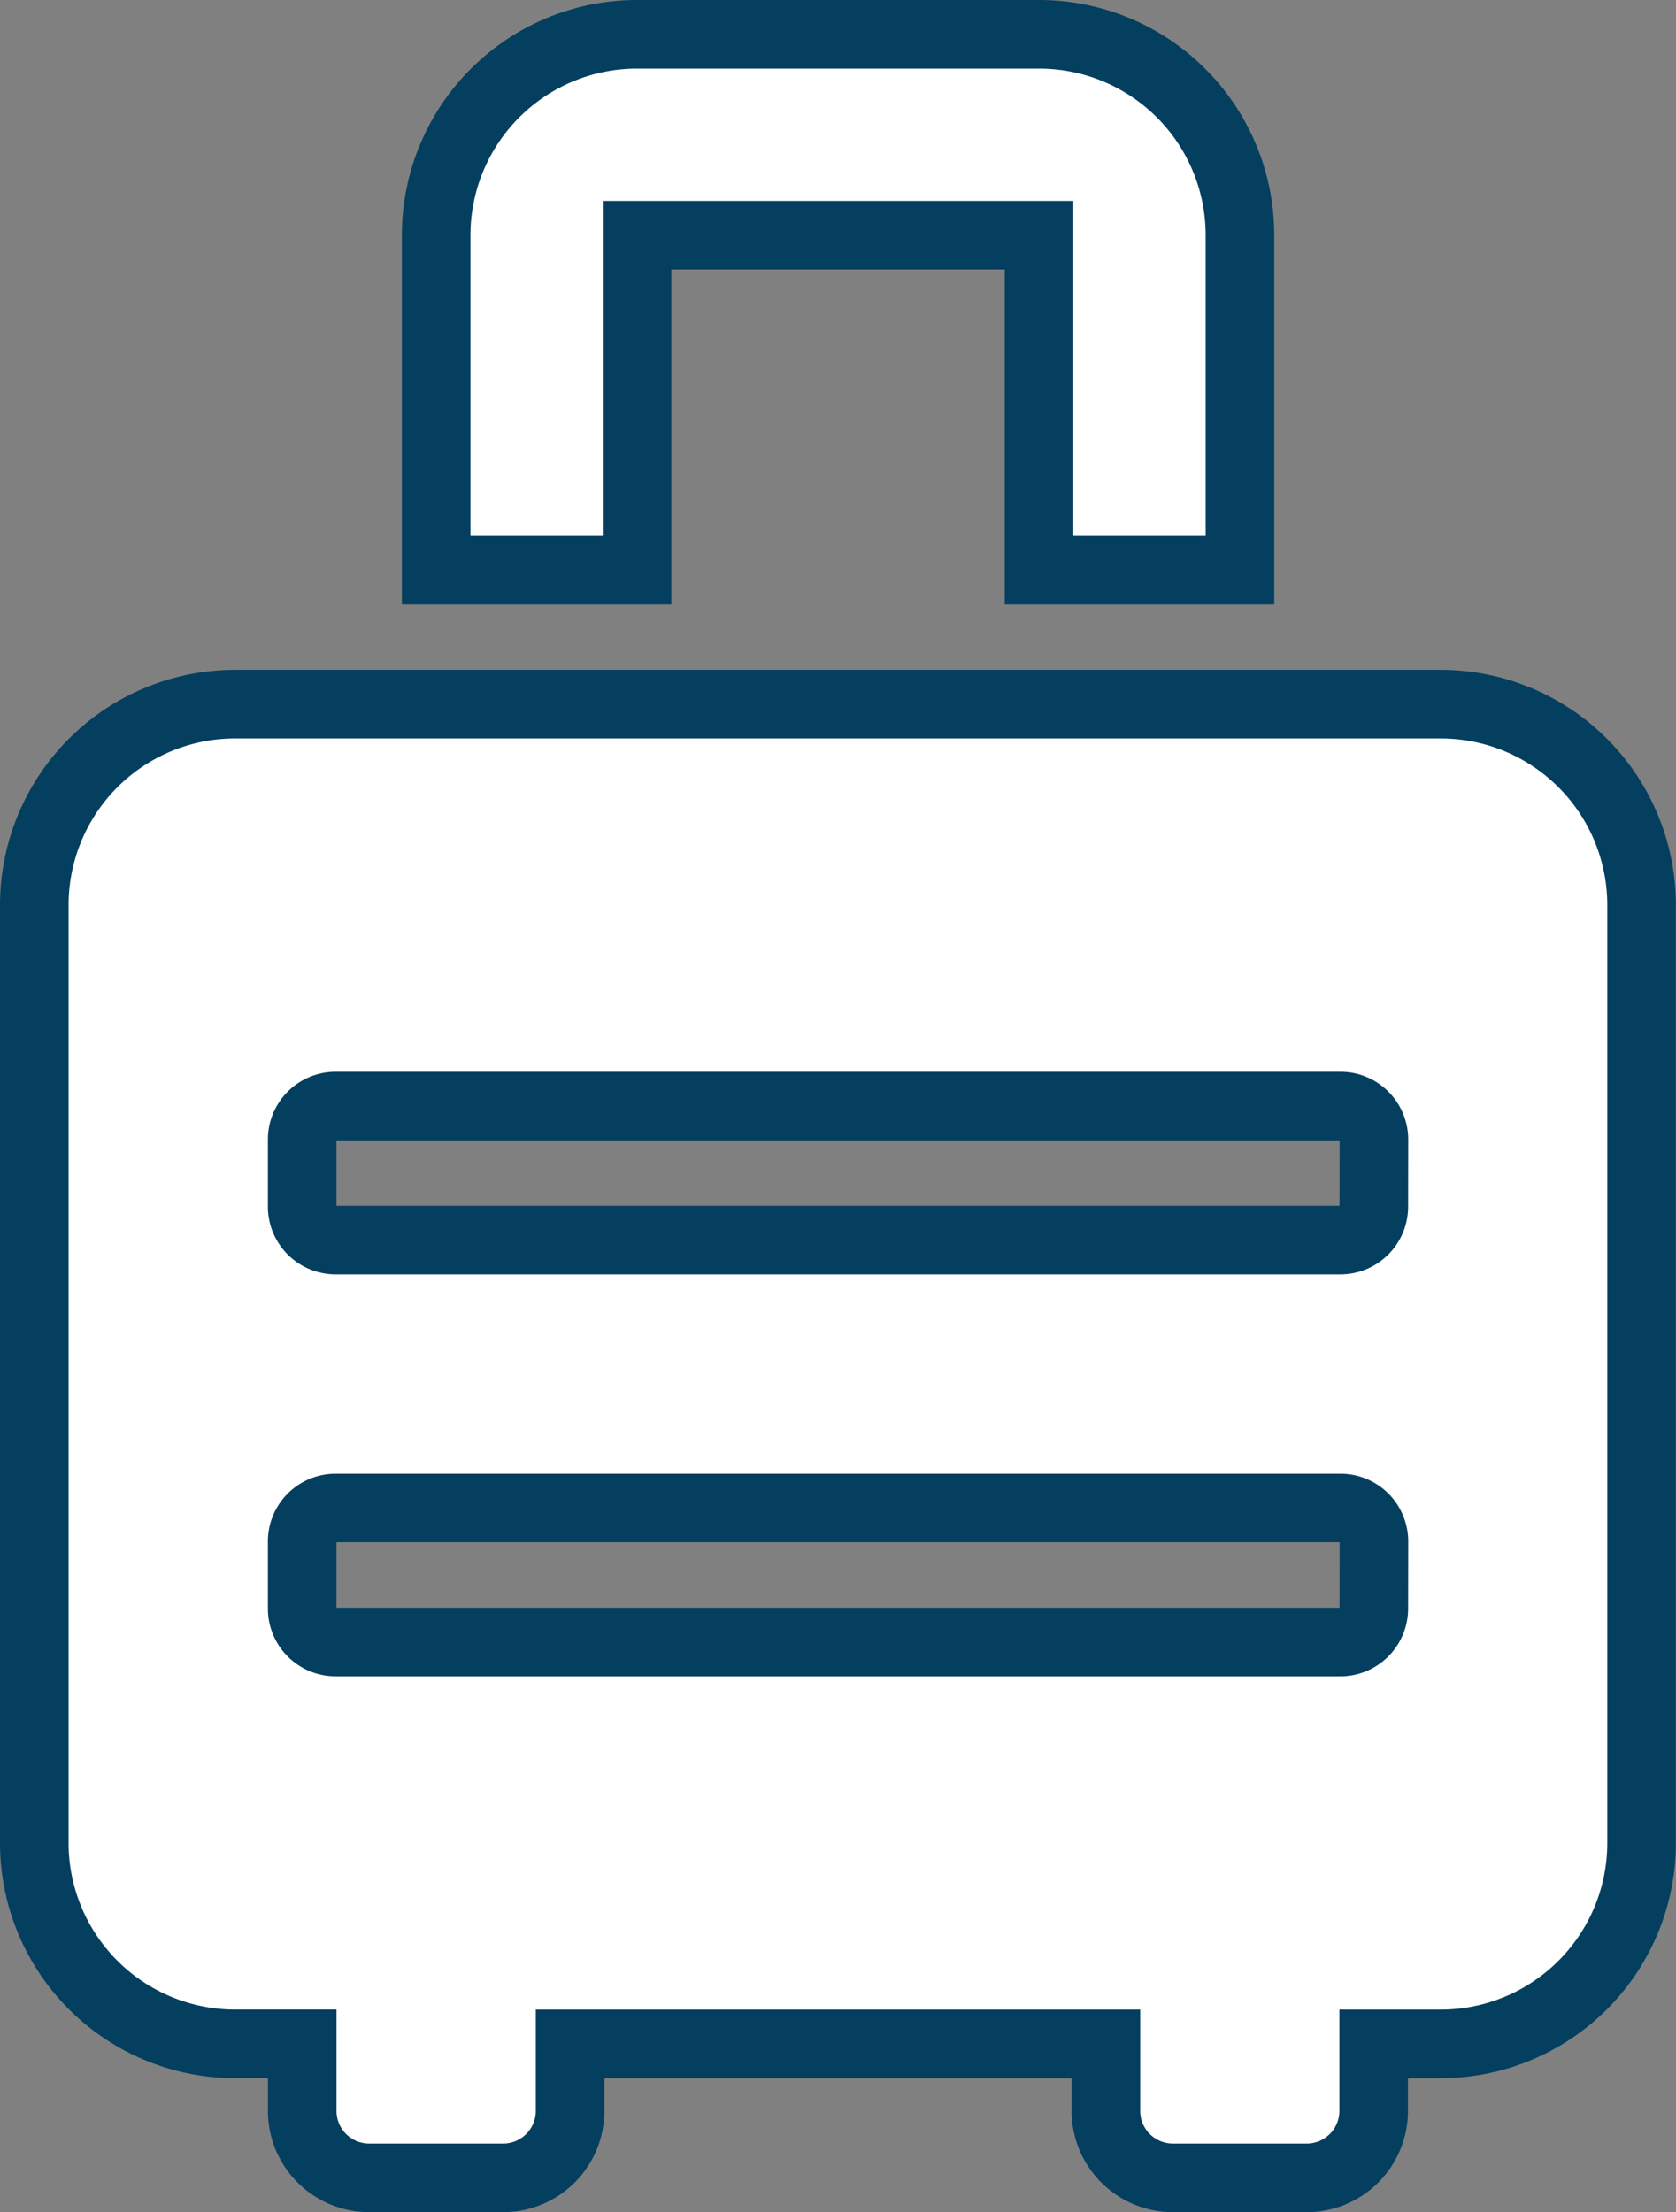
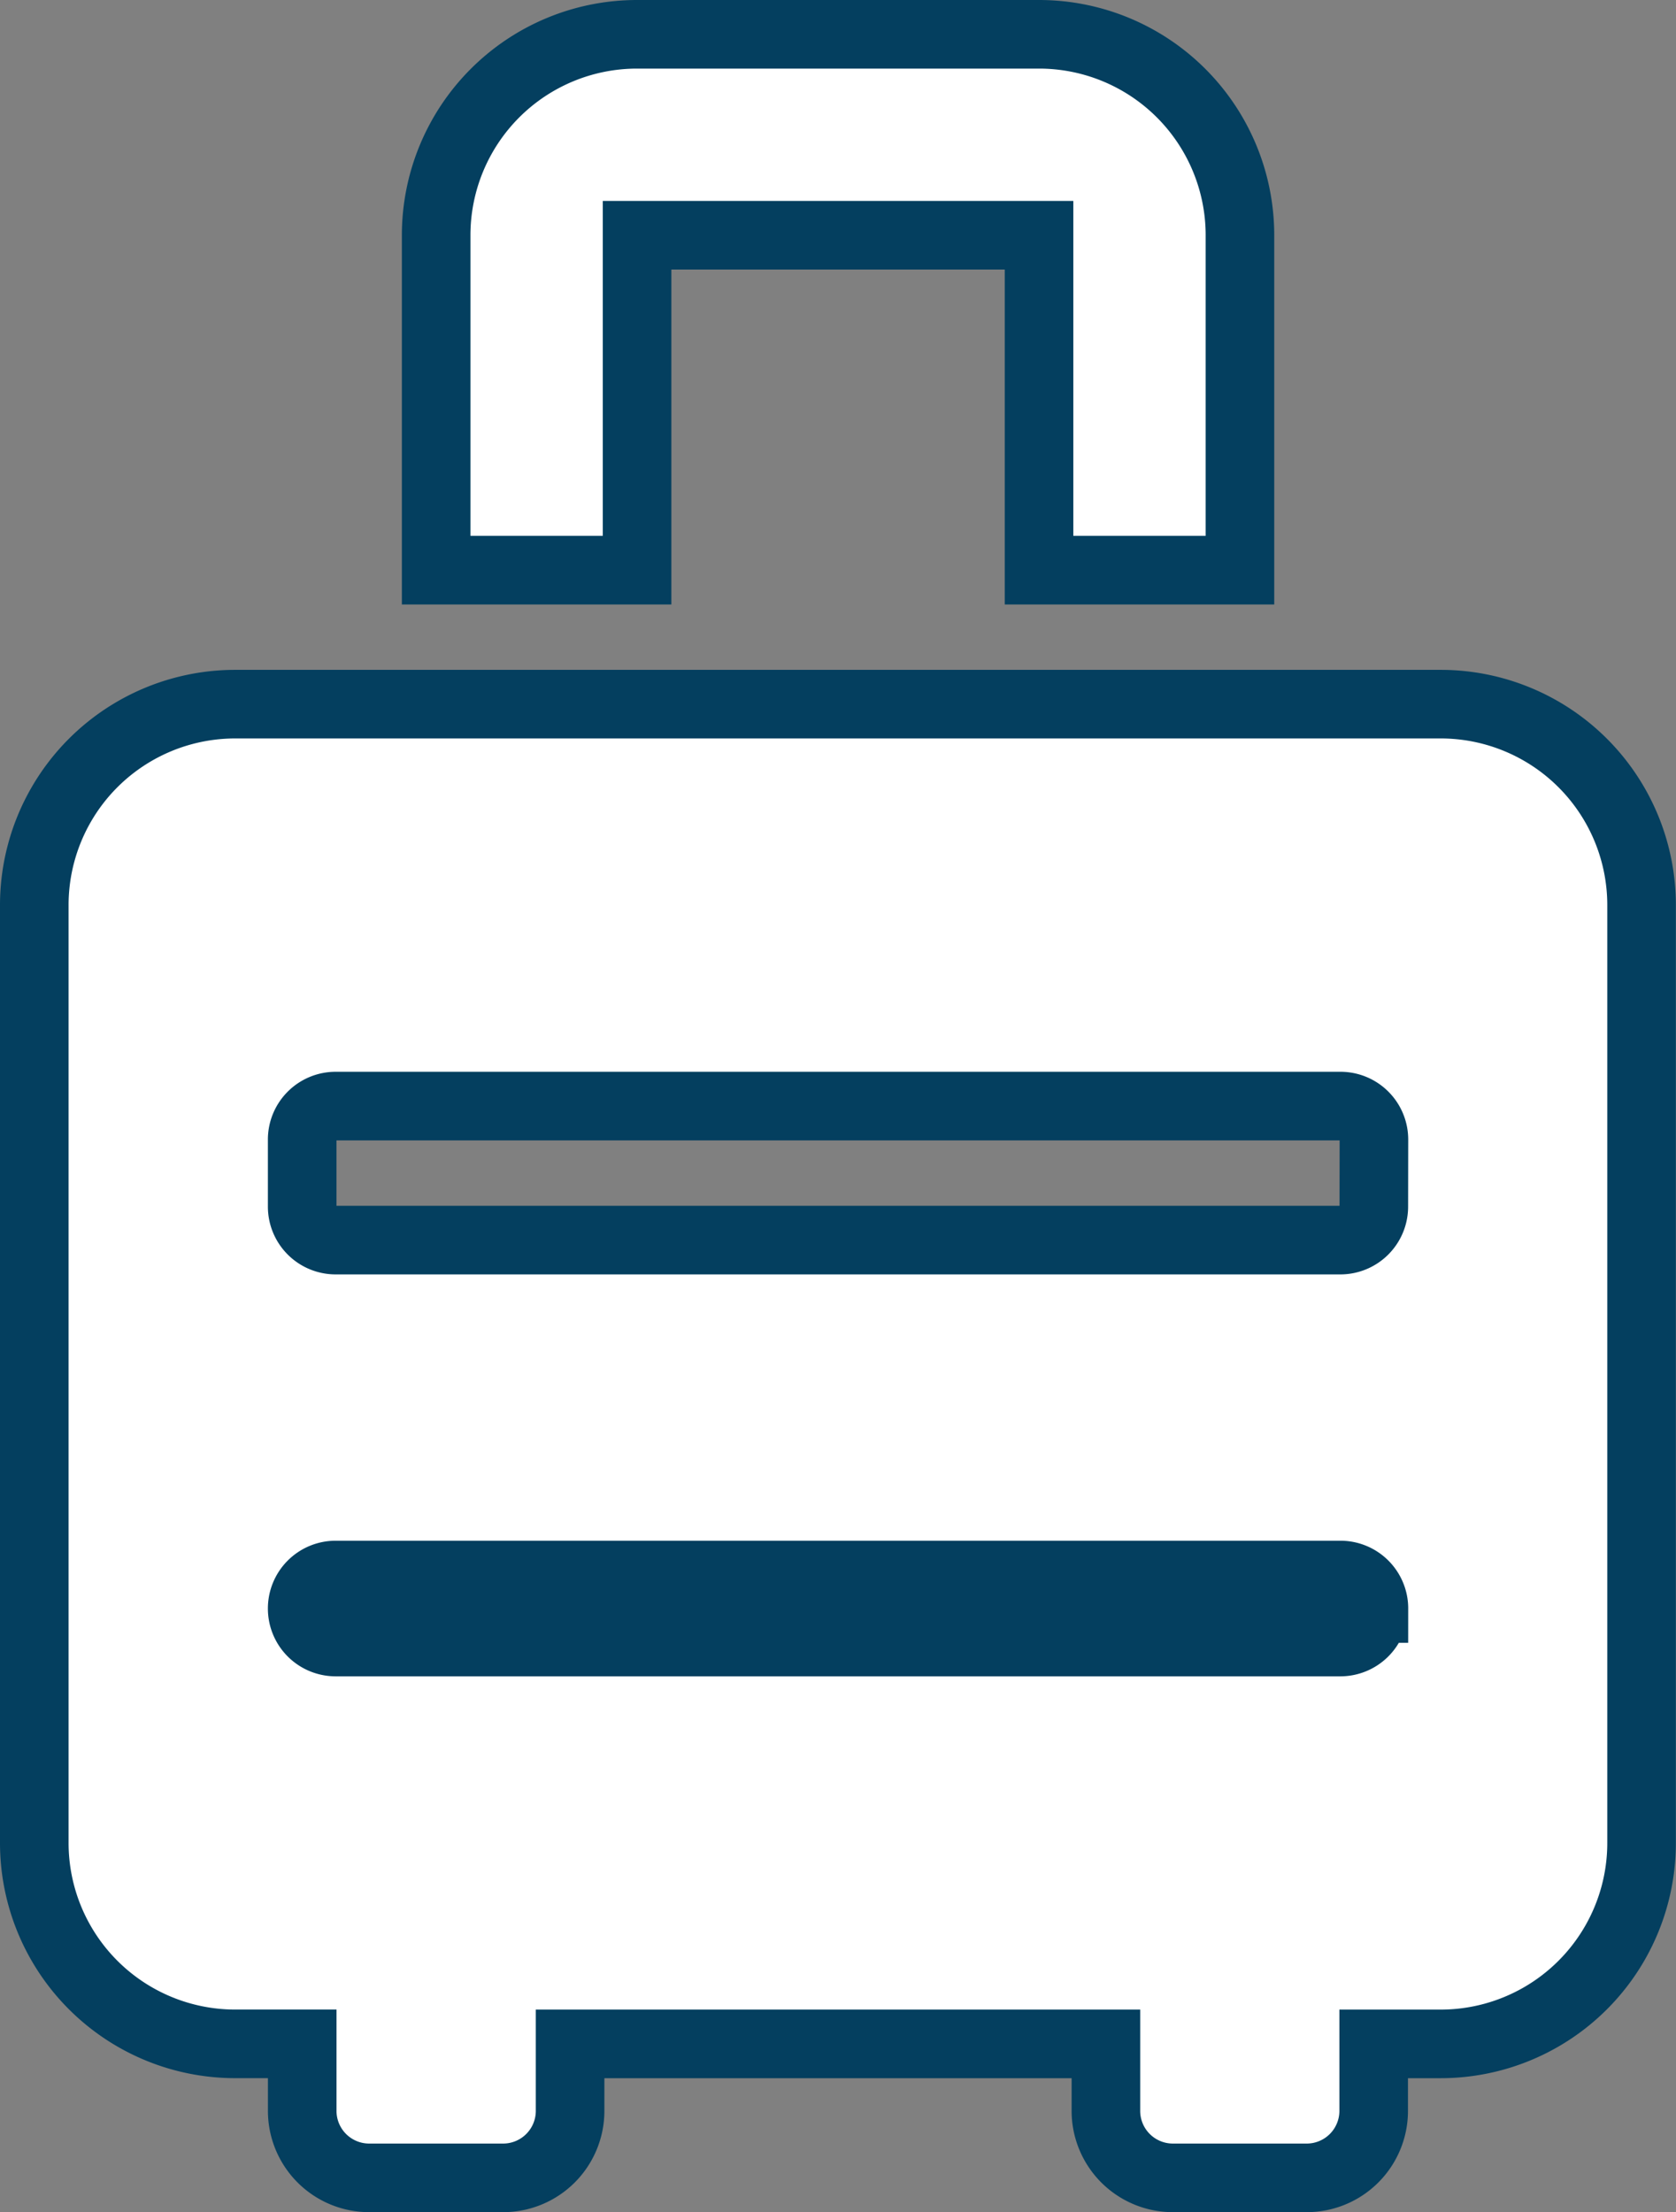
<svg xmlns="http://www.w3.org/2000/svg" width="48.875" height="64.5" viewBox="0 0 48.875 64.5">
  <rect x="0" y="0" width="48.875" height="64.5" fill="#808080" stroke="none" />
-   <path id="Icon_awesome-suitcase-rolling" data-name="Icon awesome-suitcase-rolling" d="M41.016,19.531H5.859A5.859,5.859,0,0,0,0,25.391V52.734a5.859,5.859,0,0,0,5.859,5.859H7.813v1.953A1.953,1.953,0,0,0,9.766,62.5h3.906a1.953,1.953,0,0,0,1.953-1.953V58.594H31.25v1.953A1.953,1.953,0,0,0,33.2,62.5h3.906a1.953,1.953,0,0,0,1.953-1.953V58.594h1.953a5.859,5.859,0,0,0,5.859-5.859V25.391A5.859,5.859,0,0,0,41.016,19.531ZM39.063,45.9a.976.976,0,0,1-.977.977H8.789a.976.976,0,0,1-.977-.977V43.945a.976.976,0,0,1,.977-.977h29.3a.976.976,0,0,1,.977.977Zm0-11.719a.976.976,0,0,1-.977.977H8.789a.976.976,0,0,1-.977-.977V32.227a.976.976,0,0,1,.977-.977h29.3a.976.976,0,0,1,.977.977ZM17.578,5.859H29.3v9.766h5.859V5.859A5.859,5.859,0,0,0,29.3,0H17.578a5.859,5.859,0,0,0-5.859,5.859v9.766h5.859Z" transform="translate(1 1)" fill="#fff" stroke="#043f5f" stroke-width="2" />
+   <path id="Icon_awesome-suitcase-rolling" data-name="Icon awesome-suitcase-rolling" d="M41.016,19.531H5.859A5.859,5.859,0,0,0,0,25.391V52.734a5.859,5.859,0,0,0,5.859,5.859H7.813v1.953A1.953,1.953,0,0,0,9.766,62.5h3.906a1.953,1.953,0,0,0,1.953-1.953V58.594H31.25v1.953A1.953,1.953,0,0,0,33.2,62.5h3.906a1.953,1.953,0,0,0,1.953-1.953V58.594h1.953a5.859,5.859,0,0,0,5.859-5.859V25.391A5.859,5.859,0,0,0,41.016,19.531ZM39.063,45.9a.976.976,0,0,1-.977.977H8.789a.976.976,0,0,1-.977-.977a.976.976,0,0,1,.977-.977h29.3a.976.976,0,0,1,.977.977Zm0-11.719a.976.976,0,0,1-.977.977H8.789a.976.976,0,0,1-.977-.977V32.227a.976.976,0,0,1,.977-.977h29.3a.976.976,0,0,1,.977.977ZM17.578,5.859H29.3v9.766h5.859V5.859A5.859,5.859,0,0,0,29.3,0H17.578a5.859,5.859,0,0,0-5.859,5.859v9.766h5.859Z" transform="translate(1 1)" fill="#fff" stroke="#043f5f" stroke-width="2" />
</svg>